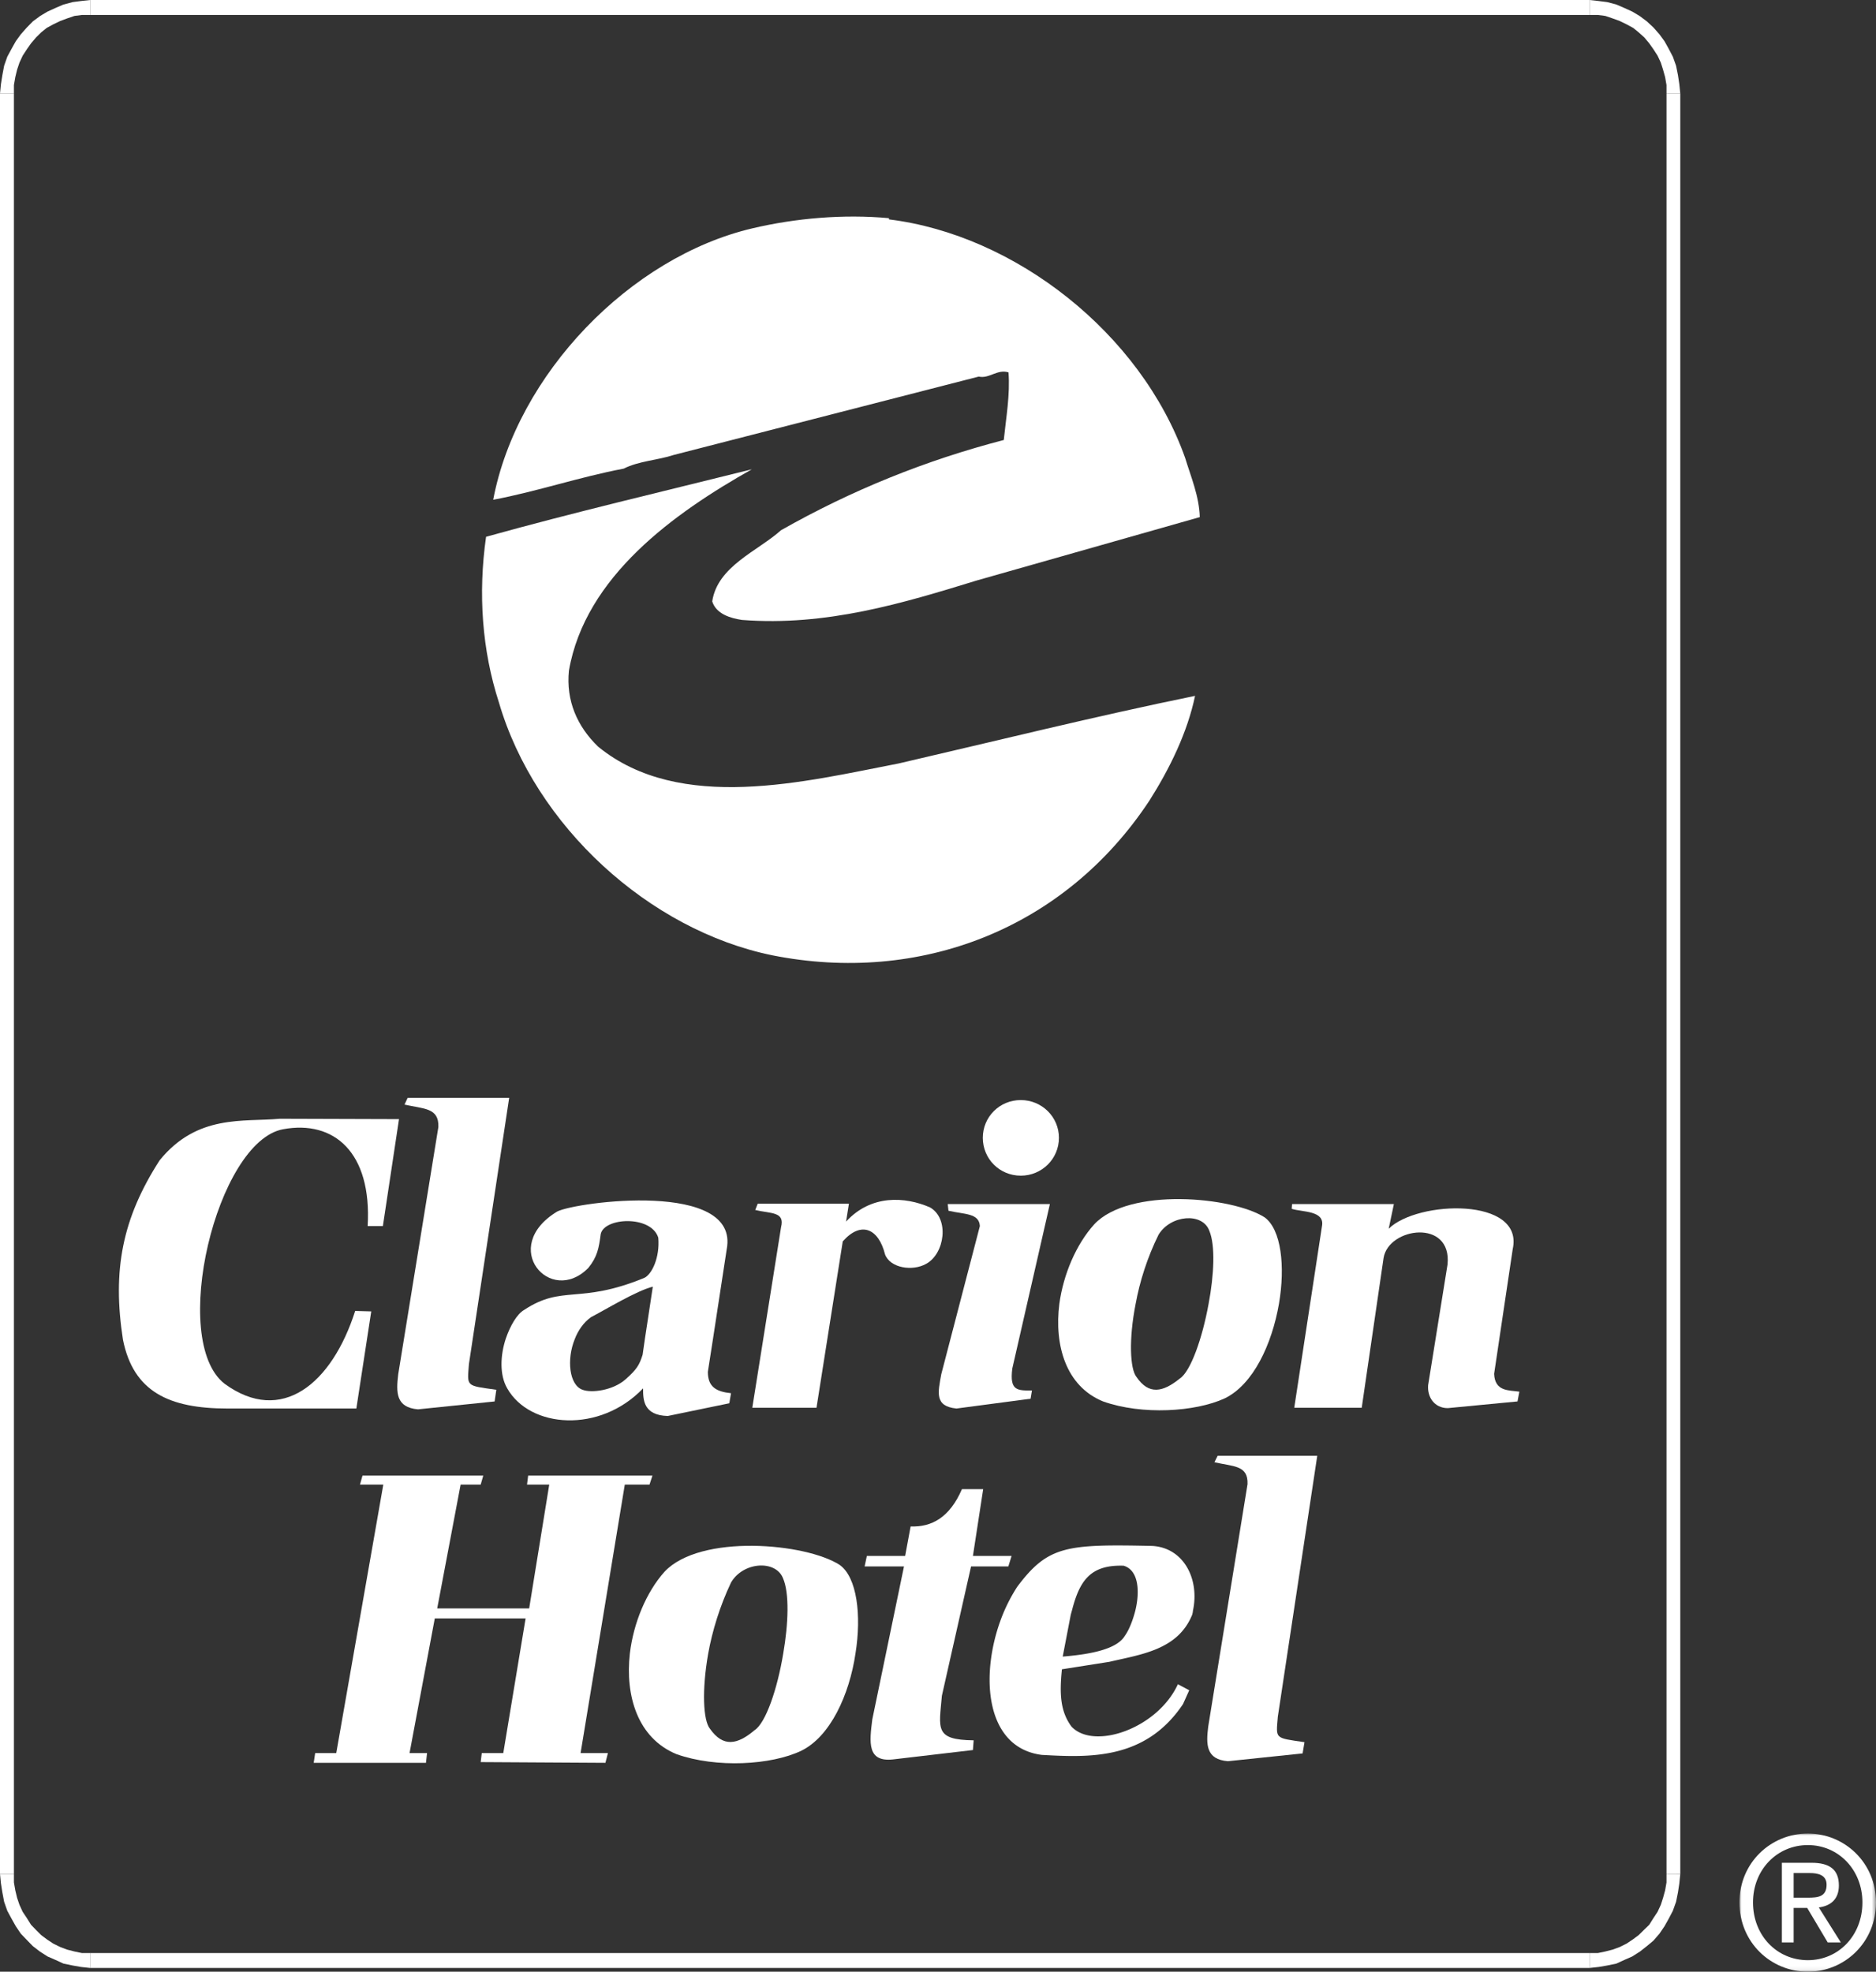
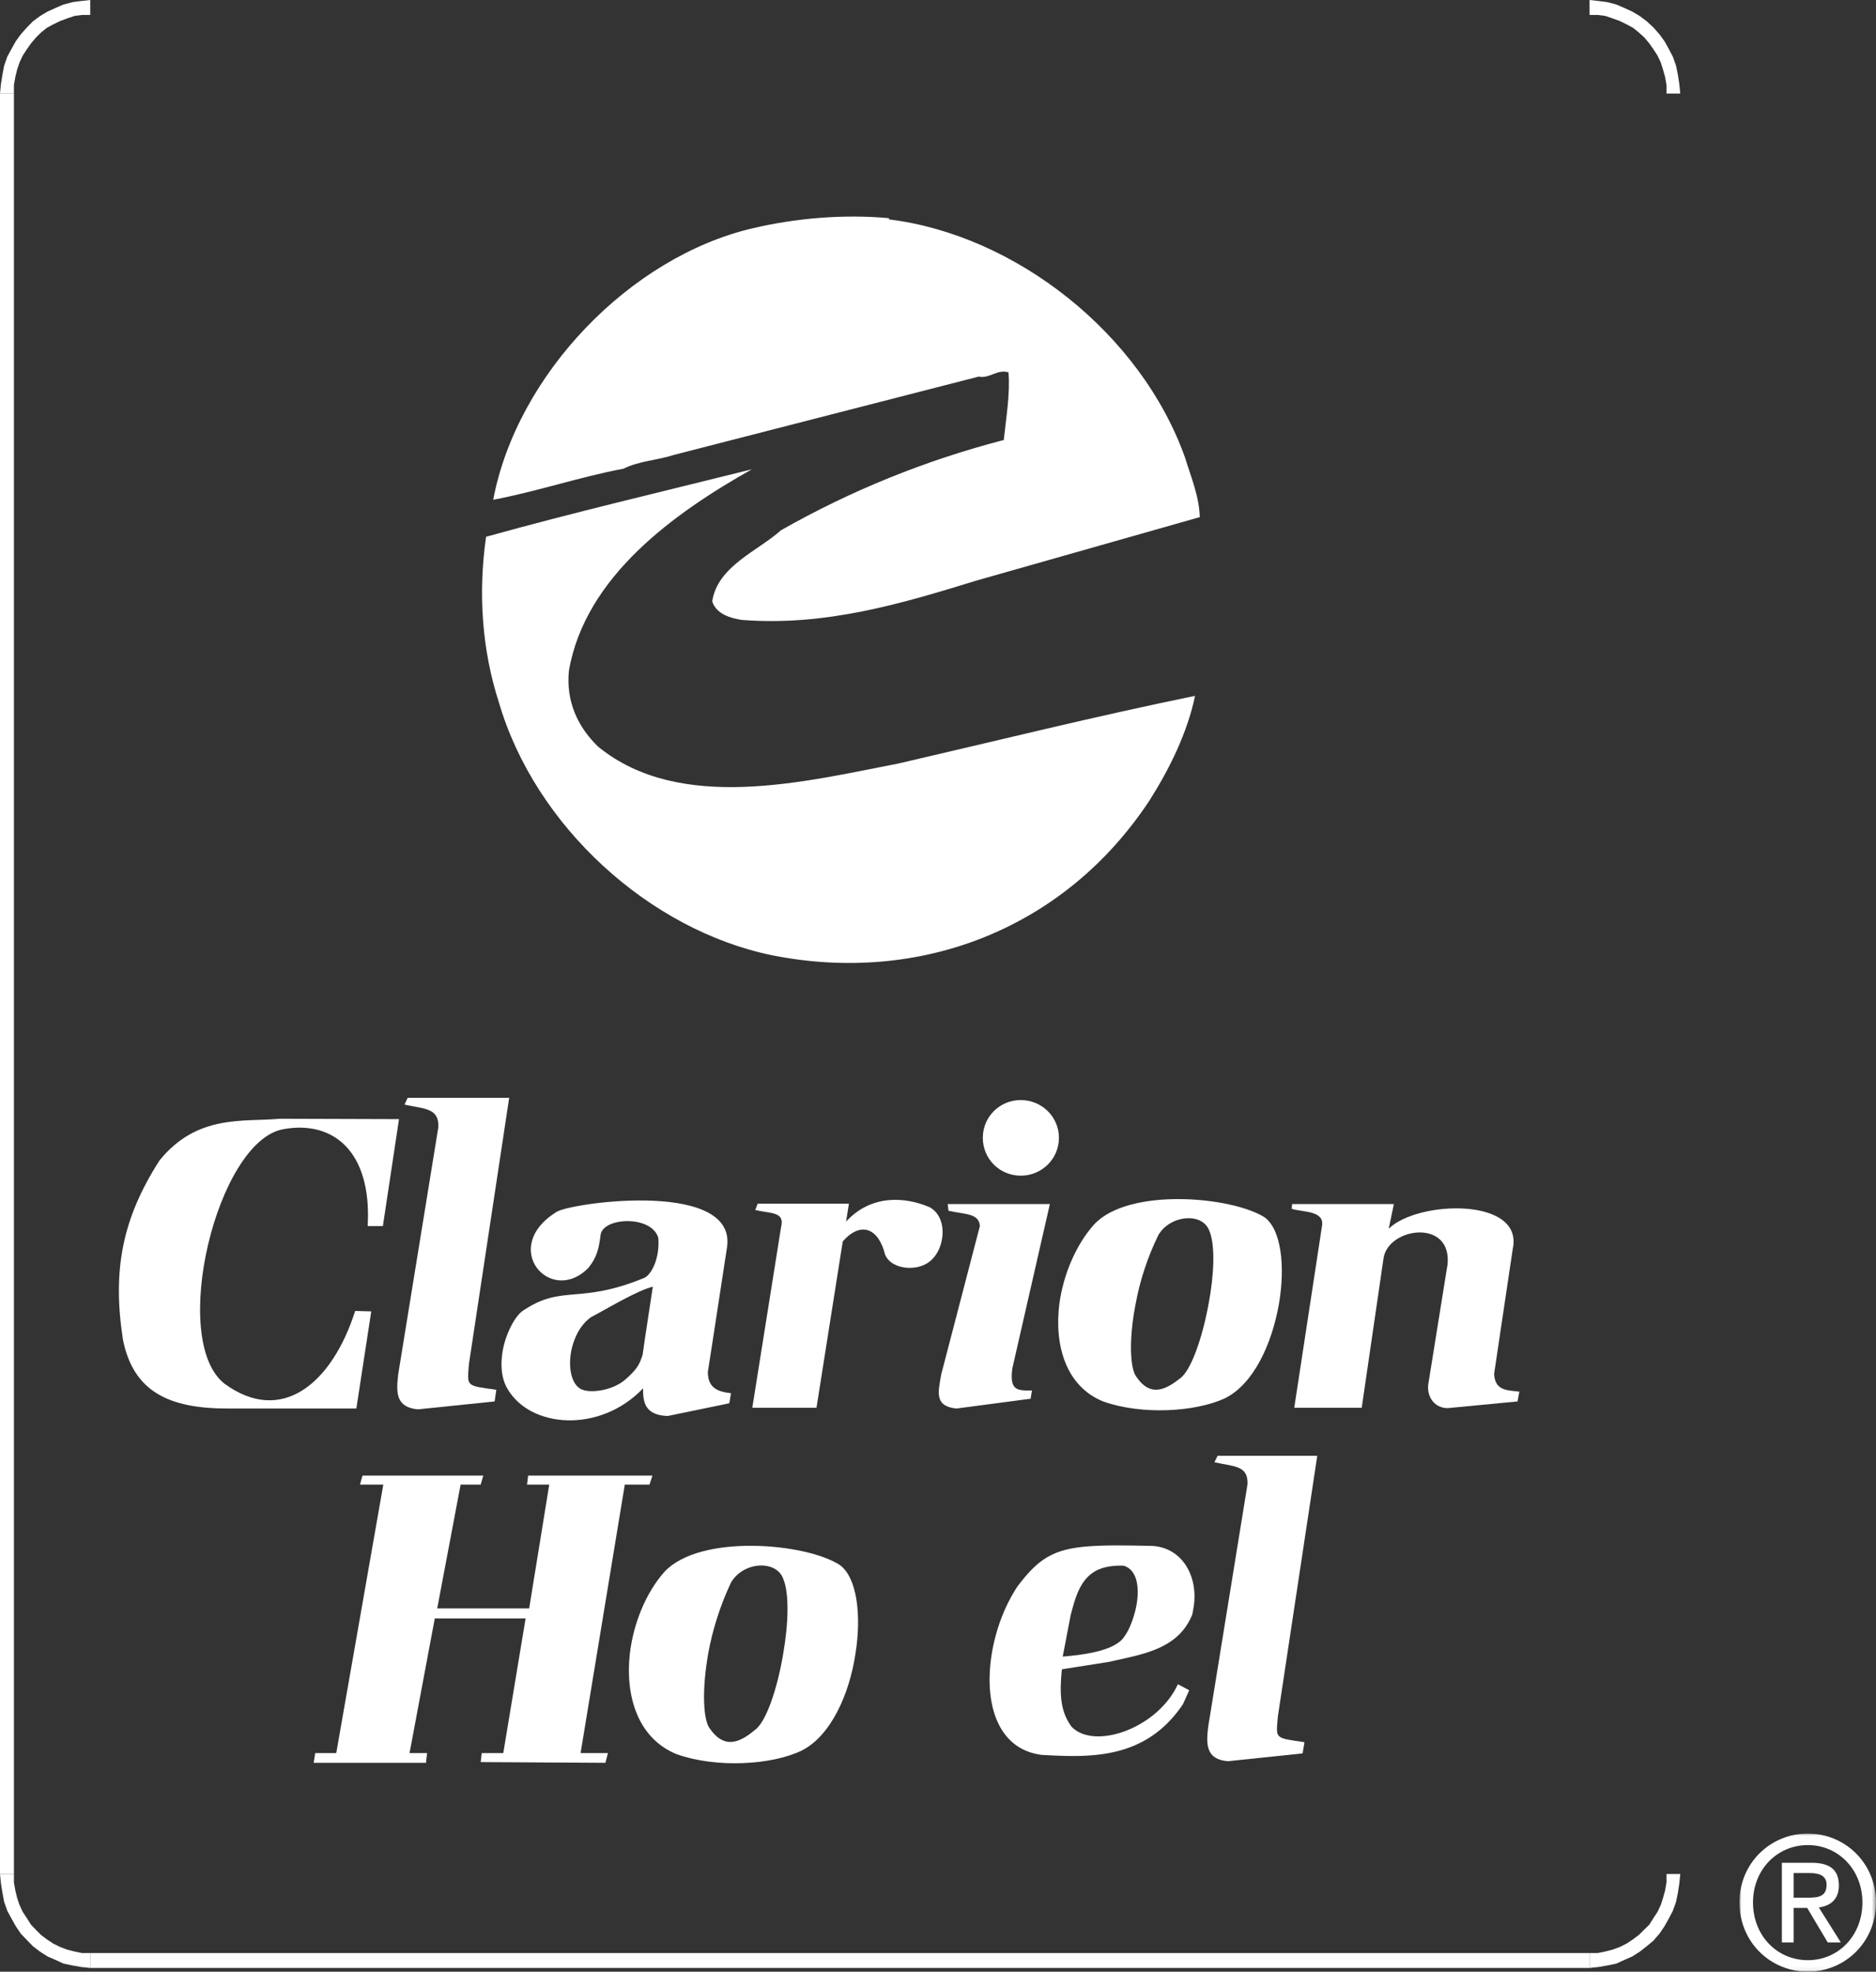
<svg xmlns="http://www.w3.org/2000/svg" xmlns:xlink="http://www.w3.org/1999/xlink" width="460.694" height="484.208" version="1.1" viewBox="0 0 460.694 484.208">
  <rect x="0" y="0" width="460.694" height="484.208" fill="#333333" stroke="none" />
  <defs>
    <path id="path-1" d="M0 0h33.532v33.933H0z" />
  </defs>
  <g id="Page-1" fill="none" fill-rule="evenodd" stroke="none" stroke-width="1">
    <g id="Group-43">
-       <path id="Fill-1" fill="#FFF" d="M22.162 3.673h368.19V0H22.162z" />
      <path id="Fill-2" fill="#FFF" d="M390.352 0v3.673h2.049l1.812.236 1.828.621 1.716.625 1.705.831 1.594.865 1.352 1.092 1.372 1.229 1.233 1.479 1.019 1.435 1.026 1.59.801 1.72.543 1.718.508 1.82.337 1.951v2.084h3.385l-.237-2.318-.333-2.193-.465-2.321-.788-2.21-1.019-1.949-1.031-1.851-1.237-1.699-1.49-1.685-1.594-1.481-1.808-1.353-1.812-1.075-1.935-.885-1.927-.83-2.267-.604-2.065-.263z" />
-       <path id="Fill-3" fill="#FFF" d="M412.632 460.208V22.97h-3.386v437.24z" />
      <path id="Fill-4" fill="#FFF" d="M409.247 460.209v2.076l-.337 1.947-.507 1.837-.544 1.699-.801 1.732-1.026 1.552-1.02 1.626-1.232 1.195-1.372 1.353-1.487 1.098-1.46.975-1.703.85-1.717.63-1.828.47-1.811.375h-2.05v3.666l2.272-.248 2.066-.357 2.267-.472 1.927-.89 1.935-.846 1.926-1.227 1.693-1.333 1.594-1.333 1.49-1.72 1.237-1.825 1.032-1.84 1.018-1.948.789-2.206.464-2.31.333-2.198.238-2.328z" />
      <path id="Fill-5" fill="#FFF" d="M22.162 483.29h368.19v-3.667H22.162z" />
      <path id="Fill-6" fill="#FFF" d="m0 460.209.23 2.328.35 2.199.436 2.309.775 2.206 1.052 1.948 1.034 1.84 1.231 1.826 1.495 1.565 1.45 1.487 1.731 1.333 1.911 1.227 1.95.846 1.93.89 2.27.472 2.03.357 2.287.248v-3.666h-2.05l-1.81-.374-1.832-.471-1.67-.63-1.736-.85-1.469-.975-1.472-1.098-1.253-1.248-1.254-1.3-1.013-1.626-1.035-1.552-.794-1.732-.575-1.7-.44-1.836-.339-1.947v-2.076z" />
      <path id="Fill-7" fill="#FFF" d="M0 460.21h3.42V22.97H0z" />
      <path id="Fill-8" fill="#FFF" d="m22.162 0-2.288.252-2.028.263-2.272.604-1.929.83-1.95.885-1.809 1.075-1.832 1.353-1.45 1.481-1.495 1.685-1.231 1.699-1.035 1.851-1.052 1.949-.775 2.21-.437 2.321-.349 2.193L0 22.969h3.42v-2.084l.338-1.951.441-1.82.575-1.718.795-1.72 1.035-1.59 1.012-1.435L8.87 9.172l1.254-1.229 1.356-1.092 1.585-.865 1.734-.831 1.671-.625 1.831-.621 1.811-.236h2.05z" />
      <g id="Group-42" transform="translate(29.198 53.182)">
        <path id="Fill-9" fill="#FFF" d="m64.827 247.913 3.961-26.26-29.29-.092c-8.95.833-20.219-1.187-29.487 10.193C.785 246.074-1.63 258.83.998 275.834c2.568 12.747 11.266 16.887 25.695 16.887h31.618l3.66-23.855-3.948-.108c-5.719 17.893-18.069 28.094-32.056 17.893-13.703-10.636-1.969-59.482 14.344-62.515 12.444-2.301 21.838 5.59 20.778 23.777h3.738Z" />
        <path id="Fill-11" fill="#FFF" d="m70.144 218.08.771-1.668h24.928l-9.884 65.383c-.428 5.616-.844 5.254 6.727 6.32l-.42 2.868-18.814 1.939c-5.478-.471-5.388-4.16-4.856-8.637l9.858-60.69c.171-4.786-3.574-4.424-8.31-5.514" />
        <path id="Fill-13" fill="#FFF" d="m203.722 244.151-.182-1.64h25.084l-9.228 40.386c-.699 5.511 1.247 5.402 4.824 5.402l-.334 2.015-18.196 2.406c-5.46-.543-4.542-3.959-3.734-8.436l9.476-36.372c-.192-3.206-3.767-2.848-7.71-3.76" />
        <path id="Fill-15" fill="#FFF" d="M128.615 279.498c-.81 2.587-1.442 3.596-4.206 6.07-3.12 2.731-8.333 3.395-10.558 2.546-3.254-1.154-3.957-7.4-1.897-12.458.813-2.116 2.153-4.05 3.95-5.35 3.484-1.802 11.198-6.516 15.213-7.506l-1.953 12.856-.55 3.842Zm16.017 4.212 1.254-8.054 3.378-22.056c3.237-16.995-36.96-11.632-41.61-9.267-14.405 8.72-1.69 23.302 7.608 13.877 2.263-2.759 2.614-4.972 3.05-8.266.723-4.147 12.369-4.787 14.143.813.435 4.883-1.602 9.095-3.487 9.907-15.958 6.541-19.97 1.593-29.446 7.84-1.726.974-3.418 3.85-4.51 7.044-1.343 4.043-1.584 8.917.349 12.221 5.572 9.826 22.77 11.106 33.363 0 0 2.84.069 6.613 6.057 6.786l15.119-3.122.42-2.47c-3.646-.382-5.688-1.553-5.688-5.253Z" />
        <path id="Fill-17" fill="#FFF" d="M155.546 292.54h15.764l6.45-40.863c4.474-5.06 8.774-3.214 10.389 3.206 1.238 3.327 6.735 4.216 10.11 2.297 4.56-2.482 5.744-11.106.918-13.857-6.096-2.655-14.448-3.207-20.604 3.491l.7-4.392h-22.4l-.601 1.548c3.84.913 7.328.362 6.339 4.212l-7.065 44.357Z" />
        <path id="Fill-19" fill="#FFF" d="M260.521 285.367c-4.206 3.395-7.624 4.047-10.654-.43-1.553-1.947-1.904-9.208-.18-17.929.985-5.435 2.855-11.368 5.625-16.975 2.971-4.876 10.753-5.52 12.447-1.01 1.536 3.584 1.18 10.925-.156 17.985-1.538 8.467-4.408 16.625-7.082 18.359m20.871-39.57c-7.962-5.129-33.323-7.434-41.85 1.665-4.469 4.936-7.602 12.309-8.593 19.546-1.27 10.093 1.538 20.221 10.742 23.974 9.587 3.4 22.654 2.567 29.84-.74 7.077-3.411 11.642-13.395 13.347-23.234 1.59-9.284.53-18.255-3.486-21.211" />
        <path id="Fill-21" fill="#FFF" d="M343.912 288.581c-2.605-.378-6.018 0-6.193-4.385l4.56-30.595c2.87-12.84-23.387-12.02-30.452-5.033l1.273-6.058h-24.996l-.09 1.175c2.59.828 8.153.382 7.432 4.228l-6.813 44.626h16.57l5.371-36.81c1.253-7.547 16.842-9.655 15.7 1.633l-4.758 29.598c-.26 2.92 1.515 5.664 4.825 5.664l17.12-1.642.451-2.4Z" />
        <path id="Fill-23" fill="#FFF" d="M221.478 235.54c5.173 0 9.37-4.14 9.37-9.3 0-5.13-4.197-9.269-9.37-9.269-5.217 0-9.323 4.14-9.323 9.268 0 5.16 4.106 9.3 9.323 9.3" />
        <path id="Fill-25" fill="#FFF" d="m269.032 305.914.787-1.585h24.465l-9.686 64.098c-.438 5.487-.903 5.146 6.55 6.231l-.46 2.763-18.348 1.915c-5.392-.435-5.392-4.117-4.828-8.527l9.648-59.517c.18-4.686-3.48-4.292-8.128-5.378" />
        <path id="Fill-27" fill="#FFF" d="M156.083 371.732c-4.216 3.573-7.719 4.223-10.942-.378-1.659-2.024-2.012-9.445-.424-18.456.987-5.506 2.853-11.641 5.602-17.438 2.97-5.128 10.937-5.6 12.75-1.106 1.625 3.669 1.346 11.196.073 18.544-1.424 8.649-4.297 17.099-7.059 18.834m20.941-40.592c-8.318-5.394-34.245-7.707-43.038 1.665-4.487 5.037-7.624 12.583-8.509 20.093-1.159 10.368 1.89 20.752 11.452 24.703 9.83 3.479 23.27 2.674 30.602-.813 7.183-3.487 11.85-13.774 13.353-23.89 1.524-9.457.36-18.741-3.86-21.758" />
-         <path id="Fill-29" fill="#FFF" d="M212.245 312.523h-5.213c-3.03 6.975-7.433 9.353-12.607 9.16l-1.344 7.24h-9.403l-.548 2.58h9.667l-7.78 37.554c-.726 5.706-1.271 10.494 5.025 9.844l19.684-2.309.18-2.385c-9.676-.11-8.497-2.854-7.804-10.942l7.165-31.763h9.158l.796-2.579h-9.495l2.519-16.4Z" />
        <path id="Fill-31" fill="#FFF" d="M246.992 348.598c-2.162 3.58-9.77 4.589-15.215 5.043l1.958-10.2c.105-.366.177-.724.279-1.014 1.866-7.33 4.471-11.38 12.717-11.102 3.749 1.102 4.012 6.424 2.855 11.102-.622 2.378-1.517 4.69-2.594 6.17m6.8-22.131c-21.132-.45-25.626-.093-33.233 10.096a42.1 42.1 0 0 0-3.133 5.865c-6.096 14.16-5.354 33.528 9.225 35.357 11.657.642 25.454 1.3 34.669-12.482l1.526-3.394-2.784-1.48c-5.02 10.926-20.692 16.266-26.15 10.38-2.695-3.681-2.962-7.908-2.329-14.045l11.658-1.837c7.857-1.843 16.821-2.93 20.329-11.561.073-.29.175-.648.175-.938 1.691-7.694-2.166-15.491-9.953-15.961" />
        <path id="Fill-33" fill="#FFF" d="m124.234 311.41-10.857 65.935h6.713l-.614 2.386-30.631-.18.265-2.206h5.283l5.482-33.075H77.574l-6.2 33.075h4.299l-.263 2.386H47.843l.355-2.386h5.177L64.93 311.41h-5.728l.62-2.221h29.66l-.638 2.22h-4.928l-5.747 30.403h22.582l4.93-30.402h-5.456l.277-2.221h30.527l-.724 2.22z" />
        <path id="Fill-35" fill="#FFF" d="M189.102.697c30.926 3.797 61.857 27.9 72.742 58.58 1.424 4.687 3.447 9.398 3.592 14.535l-54.72 15.546c-18.161 5.58-36.94 11.312-57.72 9.703-2.857-.438-6.31-1.46-7.291-4.545 1.289-8.67 11.169-12.345 16.89-17.482 17.349-9.84 35.522-17.177 54.706-22.161.559-5.446 1.587-11.162 1.16-16.605-2.726-.877-4.741 1.625-7.307 1.03l-74.862 19.236c-4.014 1.323-8.61 1.484-12.325 3.37-10.887 2.06-21.191 5.592-32.05 7.647C97.76 38.73 125.552 9.937 155.583 2.89 166.172.395 177.919-.632 189.102.395v.302Z" />
        <path id="Fill-37" fill="#FFF" d="M155.426 62.069c-18.991 10.712-40.898 26.28-44.916 49.462-.724 7.349 2.009 13.649 7.169 18.645 20.162 16.456 51.078 8.512 73.854 4.123 24.202-5.604 48.38-11.61 72.744-16.593-1.876 8.946-6.171 17.768-11.172 25.663-20.923 31.747-56.567 45.235-92.66 38.05-30.174-6.178-58.25-31.725-67.12-62.088-4.144-12.784-5.151-26.734-3.158-40.689 21.629-6.025 43.539-11.146 65.259-16.573" />
        <g id="Group-41" transform="translate(397.965 397.093)">
          <mask id="mask-2" fill="#fff">
            <use xlink:href="#path-1" />
          </mask>
          <path id="Fill-39" fill="#FFF" d="M13.309 15.753V9.709h3.945c1.998 0 4.143.435 4.143 2.866 0 3.003-2.177 3.178-4.627 3.178h-3.461Zm0 2.52h3.326l5.039 8.47h3.219l-5.407-8.588c2.783-.37 4.928-1.906 4.928-5.401 0-3.866-2.224-5.569-6.732-5.569h-7.267v19.558h2.894v-8.47Zm3.493 15.66c9.023 0 16.73-7.19 16.73-17.014C33.532 7.185 25.825 0 16.802 0 7.691 0 0 7.185 0 16.919c0 9.824 7.691 17.014 16.802 17.014ZM3.326 16.919c0-8.031 5.904-14.082 13.476-14.082 7.497 0 13.392 6.051 13.392 14.082 0 8.162-5.895 14.185-13.392 14.185-7.572 0-13.476-6.023-13.476-14.185Z" mask="url(#mask-2)" />
        </g>
      </g>
    </g>
  </g>
</svg>